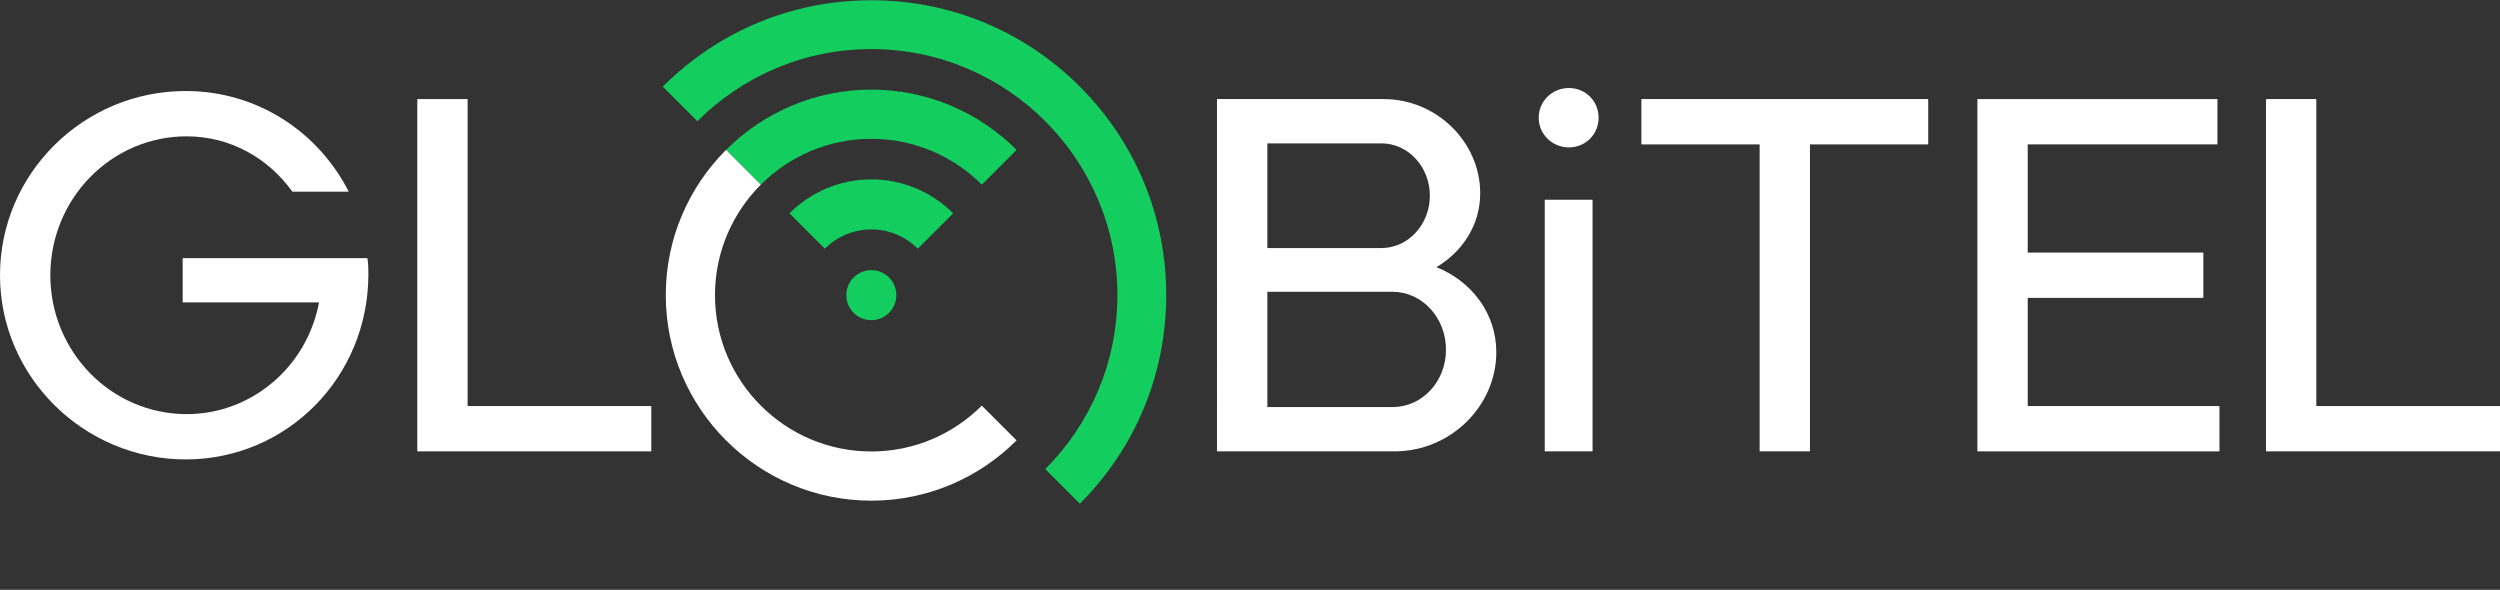
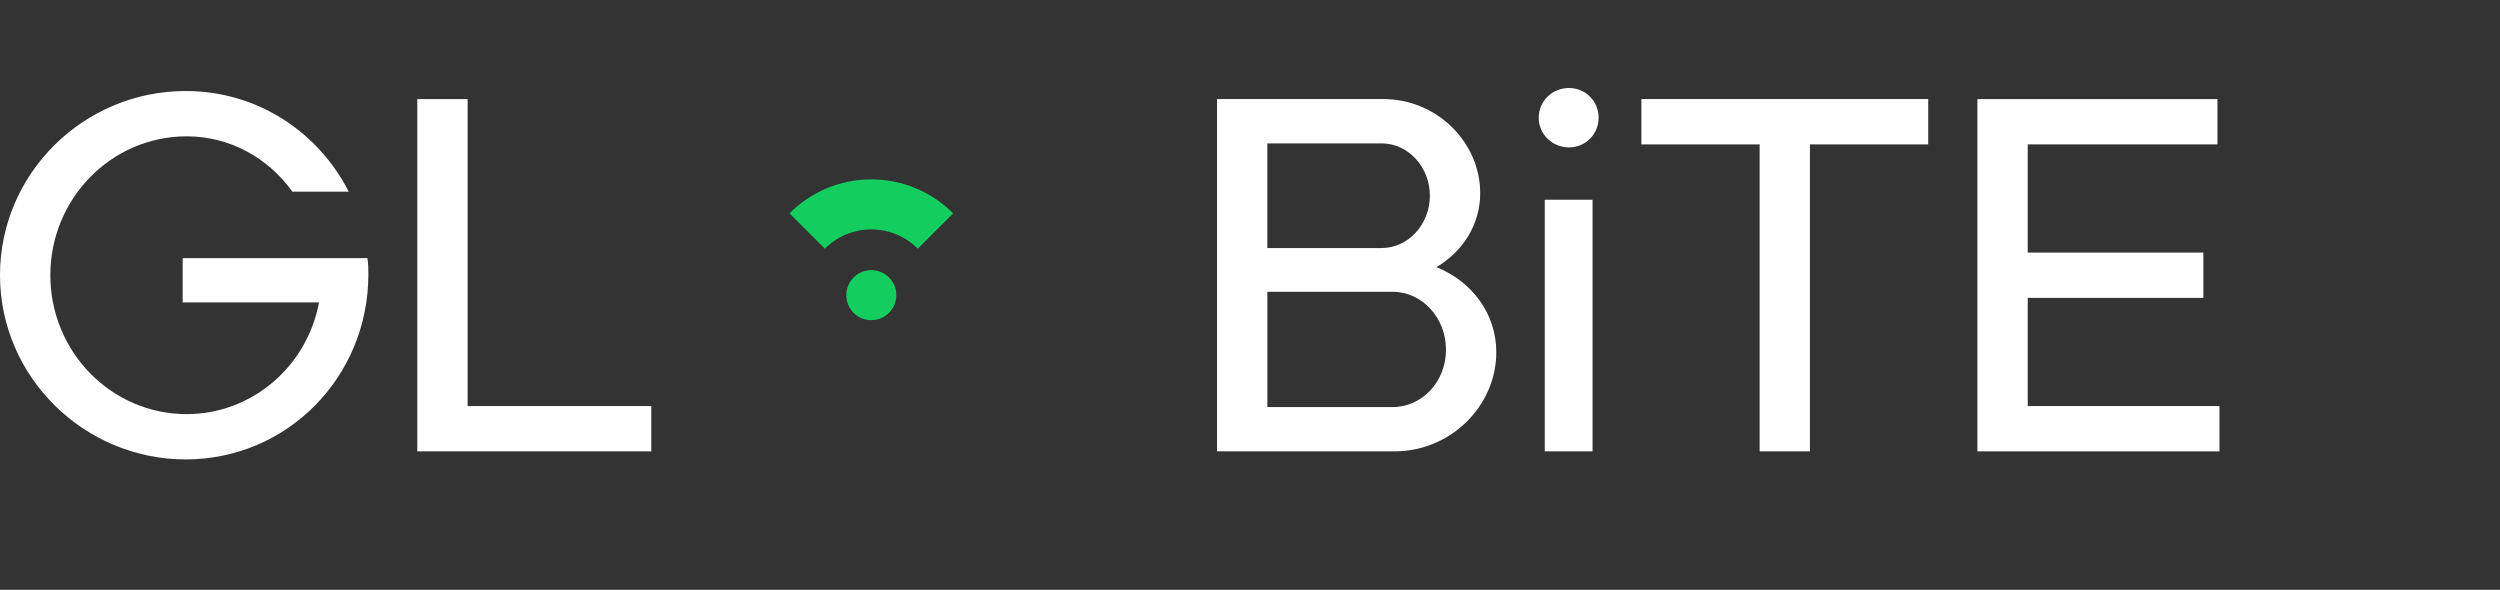
<svg xmlns="http://www.w3.org/2000/svg" version="1.1" id="Warstwa_1" x="0px" y="0px" viewBox="0 0 1391.65 328.32" style="enable-background:new 0 0 1391.65 328.32;" xml:space="preserve">
  <rect x="0" y="0" width="1391.65" height="328.32" fill="#333333" stroke="none" />
  <style type="text/css">
	.st0{opacity:0.6;}
	.st1{fill:none;}
	.st2{fill:#14CD5F;}
	.st3{fill:#FFFFFF;}
</style>
  <g>
    <g>
      <g class="st0">
-         <path class="st1" d="M485.39,278.48c-63.01,0-114.27-51.26-114.27-114.27S422.38,49.95,485.39,49.95s114.27,51.26,114.27,114.27     S548.39,278.48,485.39,278.48z M485.39,77.65c-47.73,0-86.57,38.83-86.57,86.57s38.83,86.57,86.57,86.57s86.57-38.83,86.57-86.57     S533.12,77.65,485.39,77.65z" />
-       </g>
-       <path class="st2" d="M485.03,49.89L485.03,49.89c-31.54,0-60.14,12.83-80.86,33.55l19.36,19.35    c15.76-15.76,37.51-25.52,61.5-25.52h0c23.99,0,45.75,9.76,61.51,25.52l19.36-19.35C545.17,62.72,516.57,49.89,485.03,49.89z" />
+         </g>
    </g>
    <g>
      <path class="st2" d="M498.95,164.3c0,7.69-6.23,13.92-13.92,13.92s-13.92-6.23-13.92-13.92c0-7.69,6.23-13.92,13.92-13.92    S498.95,156.61,498.95,164.3z" />
    </g>
    <g>
      <g class="st0">
        <path class="st1" d="M485.39,278.48c-63.01,0-114.27-51.26-114.27-114.27S422.38,49.95,485.39,49.95s114.27,51.26,114.27,114.27     S548.39,278.48,485.39,278.48z M485.39,77.65c-47.73,0-86.57,38.83-86.57,86.57s38.83,86.57,86.57,86.57s86.57-38.83,86.57-86.57     S533.12,77.65,485.39,77.65z" />
      </g>
-       <path class="st3" d="M546.53,225.8c-15.76,15.76-37.51,25.52-61.51,25.52h0c-23.99,0-45.75-9.76-61.5-25.52    c-15.76-15.76-25.52-37.51-25.52-61.51c0-23.99,9.76-45.75,25.52-61.51l-19.36-19.35c-20.72,20.72-33.55,49.32-33.55,80.86    c0,31.54,12.83,60.14,33.55,80.86c20.72,20.72,49.32,33.55,80.86,33.55h0c31.54,0,60.14-12.83,80.86-33.55L546.53,225.8z" />
    </g>
    <g>
      <g class="st0">
        <path class="st1" d="M485.25,228.53c-35.54,0-64.45-28.91-64.45-64.45c0-35.54,28.91-64.45,64.45-64.45     c35.54,0,64.45,28.91,64.45,64.45C549.7,199.62,520.79,228.53,485.25,228.53z M485.25,127.47c-20.18,0-36.6,16.42-36.6,36.6     s16.42,36.6,36.6,36.6c20.18,0,36.6-16.42,36.6-36.6S505.43,127.47,485.25,127.47z" />
      </g>
      <path class="st2" d="M485.03,99.85L485.03,99.85c-17.77,0-33.88,7.23-45.55,18.9l19.68,19.68c6.63-6.63,15.78-10.73,25.87-10.73h0    c10.09,0,19.24,4.1,25.87,10.73l19.68-19.68C518.91,107.08,502.8,99.85,485.03,99.85z" />
    </g>
    <g>
      <g class="st0">
        <path class="st1" d="M485.17,328.32c-43.85,0-85.07-17.08-116.08-48.08c-31.01-31.01-48.08-72.23-48.08-116.08     s17.08-85.07,48.08-116.08C400.09,17.08,441.32,0,485.17,0c43.85,0,85.07,17.08,116.08,48.08     c31.01,31.01,48.08,72.23,48.08,116.08s-17.08,85.07-48.08,116.08C570.24,311.25,529.01,328.32,485.17,328.32z M485.17,27.85     C410,27.85,348.85,89,348.85,164.16S410,300.48,485.17,300.48c75.17,0,136.32-61.15,136.32-136.32S560.33,27.85,485.17,27.85z" />
      </g>
-       <path class="st2" d="M601.11,48.22C601.11,48.22,601.11,48.22,601.11,48.22C570.1,17.21,528.88,0.14,485.03,0.14h0    c-43.85,0-85.07,17.08-116.08,48.08l0,0l19.26,19.26c24.8-24.8,59.05-40.17,96.82-40.17h0c37.77,0,72.01,15.36,96.82,40.17    c24.8,24.8,40.17,59.05,40.17,96.82c0,37.77-15.36,72.01-40.17,96.82l19.26,19.26c31.01-31.01,48.08-72.23,48.08-116.08    C649.19,120.45,632.11,79.22,601.11,48.22z" />
    </g>
  </g>
  <path class="st3" d="M0,153.2C0,96.62,46.5,50.67,103.37,50.67c40.06,0,73.95,22.97,90.76,56.03h-31.37  c-13.45-18.77-34.74-30.81-58.83-30.81c-42.02,0-75.91,34.74-75.91,77.32c0,42.58,33.9,77.32,75.91,77.32  c36.14,0,66.95-26.33,73.67-62.19h-75.91v-24.65h102.81c0.56,3.08,0.56,6.44,0.56,8.96c0,57.43-45.38,103.09-101.69,103.09  C46.78,255.73,0,209.79,0,153.2z" />
  <path class="st3" d="M232.29,55.16h28.01v170.88h102.25v25.21H232.29V55.16z" />
  <path class="st3" d="M677.47,55.16h92.72c29.69,0,53.78,24.09,53.78,52.38c0,17.65-9.8,32.5-24.37,41.18  c19.61,7.84,33.33,25.77,33.33,47.34c0,29.97-25.49,55.19-56.59,55.19h-98.89V55.16z M769.07,138.07  c14.85,0,26.89-13.17,26.89-29.13c0-15.97-12.04-29.13-26.89-29.13h-63.59v58.27H769.07z M804.93,194.66  c0-17.65-13.17-32.22-29.69-32.22h-69.75v64.15h69.75C791.76,226.6,804.93,212.31,804.93,194.66z" />
  <path class="st3" d="M873.35,48.99c9.24,0,16.53,7.28,16.53,16.53c0,9.24-7.28,16.53-16.53,16.53c-9.24,0-16.81-7.28-16.81-16.53  C856.54,56.28,864.1,48.99,873.35,48.99z M859.9,111.18h26.61v140.06H859.9V111.18z" />
  <path class="st3" d="M979.52,80.37h-65.83V55.16h159.67v25.21h-65.83v170.88h-28.01V80.37z" />
  <path class="st3" d="M1100.74,55.16h133.62v25.21h-105.61v60.23h97.77v25.21h-97.77v60.23h106.73v25.21h-134.74V55.16z" />
-   <path class="st3" d="M1261.39,55.16h28.01v170.88h102.25v25.21h-130.26V55.16z" />
</svg>